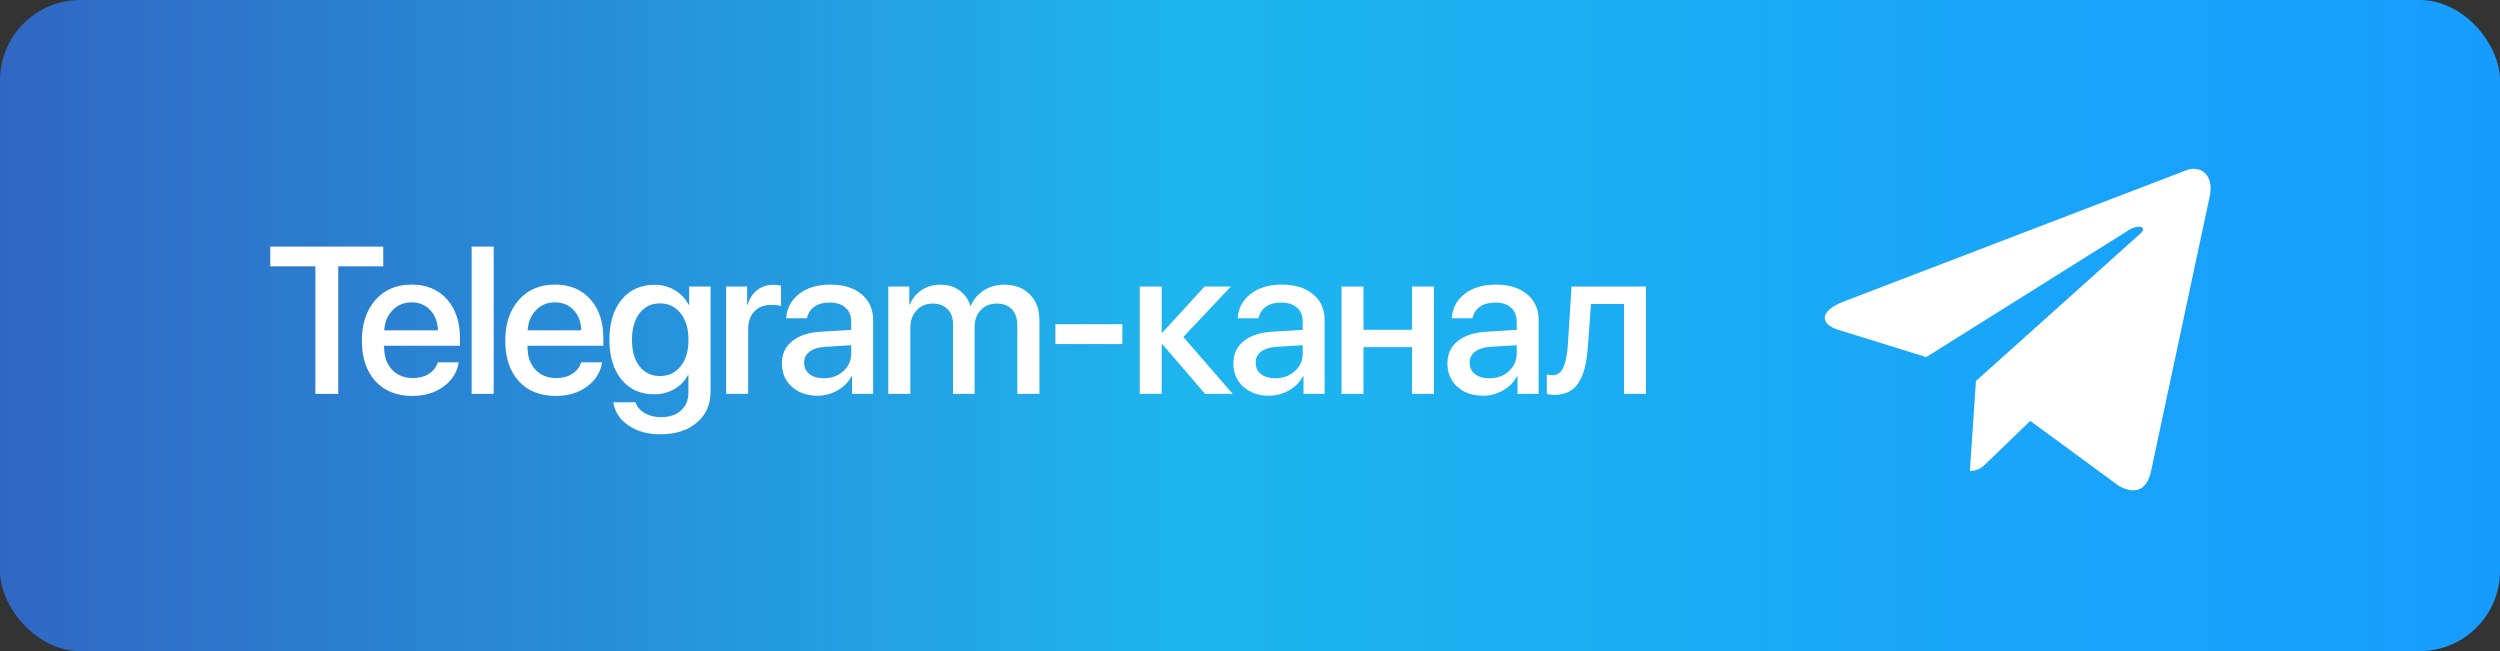
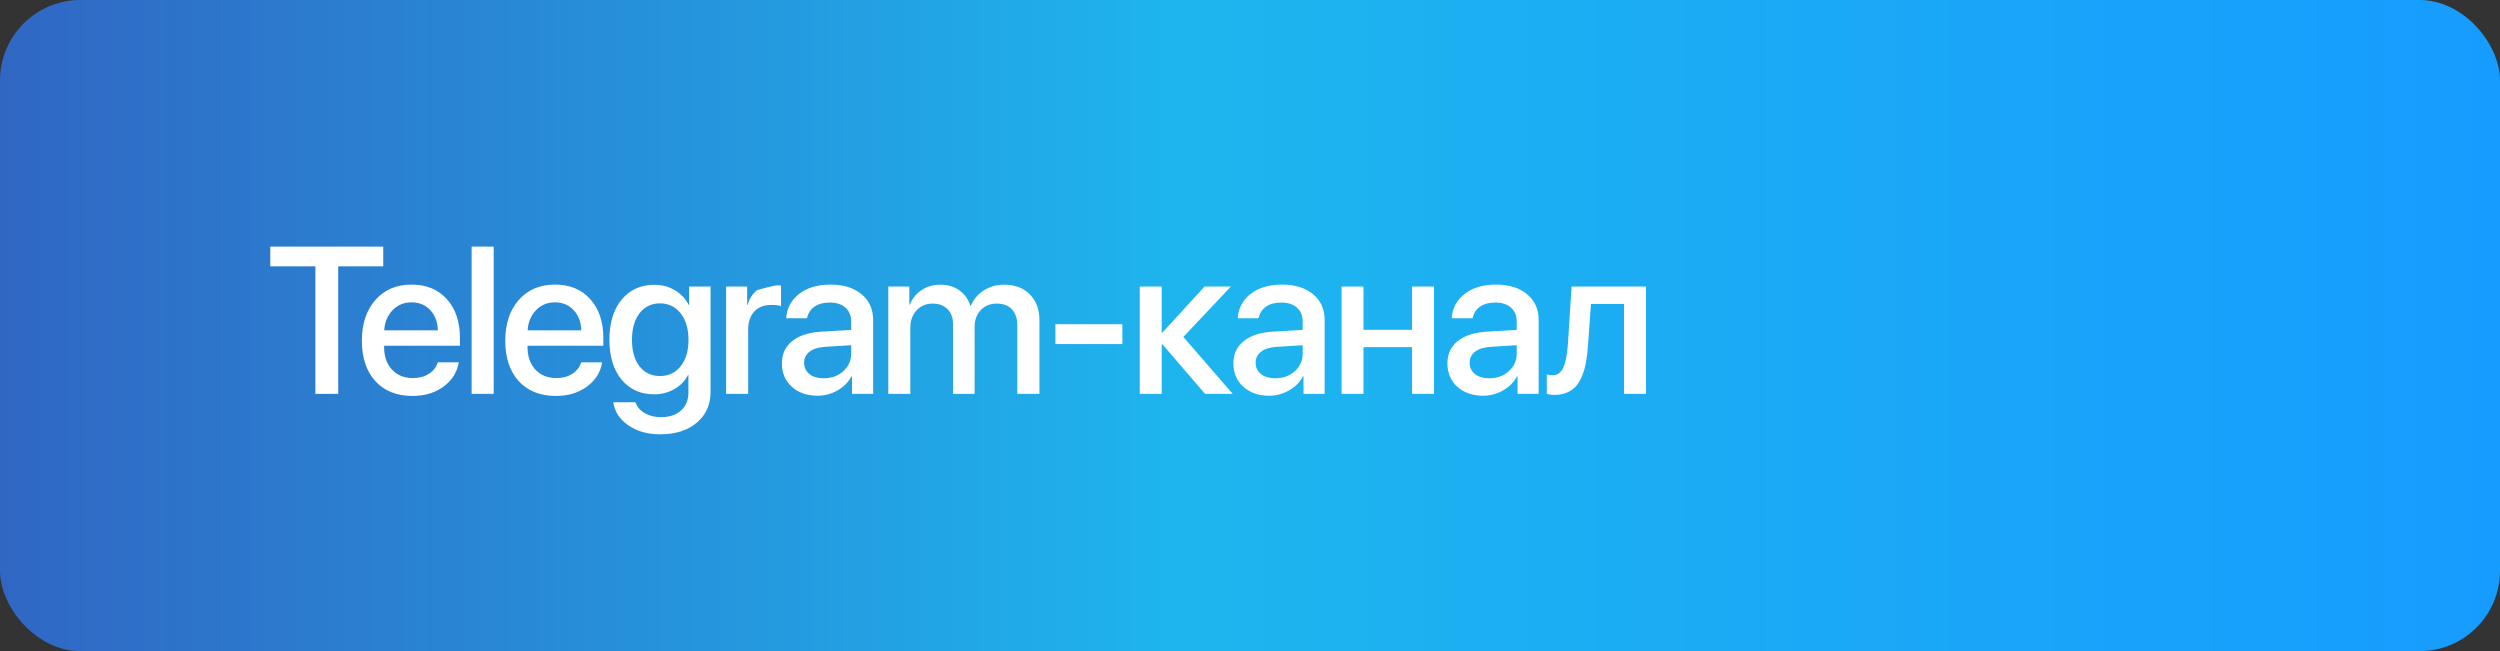
<svg xmlns="http://www.w3.org/2000/svg" width="311" height="81" viewBox="0 0 311 81" fill="none">
  <rect x="0" y="0" width="311" height="81" fill="#333333" stroke="none" />
  <rect width="311" height="81" rx="10" fill="url(#paint0_linear_281_15)" />
-   <path d="M271.76 21.263L229.241 37.555C226.34 38.713 226.356 40.321 228.709 41.038L239.625 44.422L264.882 28.588C266.077 27.866 267.168 28.254 266.271 29.046L245.808 47.396H245.803L245.808 47.398L245.055 58.579C246.158 58.579 246.645 58.076 247.263 57.483L252.565 52.359L263.594 60.454C265.628 61.567 267.089 60.995 267.595 58.584L274.834 24.68C275.575 21.728 273.7 20.391 271.76 21.263Z" fill="white" />
-   <path d="M42.077 49H39.233V33.131H33.622V30.681H47.676V33.131H42.077V49ZM53.523 38.577C52.922 37.934 52.147 37.612 51.2 37.612C50.252 37.612 49.465 37.938 48.838 38.59C48.212 39.233 47.865 40.067 47.797 41.091H54.475C54.441 40.058 54.124 39.22 53.523 38.577ZM54.462 45.077H57.065C56.87 46.304 56.244 47.307 55.186 48.086C54.128 48.865 52.837 49.254 51.314 49.254C49.359 49.254 47.818 48.64 46.693 47.413C45.575 46.177 45.017 44.502 45.017 42.386C45.017 40.287 45.575 38.598 46.693 37.32C47.818 36.042 49.321 35.403 51.2 35.403C53.044 35.403 54.509 36.008 55.592 37.219C56.675 38.421 57.217 40.037 57.217 42.068V43.008H47.785V43.173C47.785 44.341 48.11 45.276 48.762 45.978C49.414 46.681 50.285 47.032 51.377 47.032C52.147 47.032 52.808 46.855 53.358 46.499C53.908 46.144 54.276 45.67 54.462 45.077ZM58.671 49V30.681H61.414V49H58.671ZM71.361 38.577C70.76 37.934 69.986 37.612 69.038 37.612C68.09 37.612 67.303 37.938 66.677 38.59C66.05 39.233 65.703 40.067 65.636 41.091H72.313C72.279 40.058 71.962 39.22 71.361 38.577ZM72.301 45.077H74.903C74.709 46.304 74.082 47.307 73.024 48.086C71.966 48.865 70.676 49.254 69.152 49.254C67.197 49.254 65.657 48.64 64.531 47.413C63.414 46.177 62.855 44.502 62.855 42.386C62.855 40.287 63.414 38.598 64.531 37.32C65.657 36.042 67.159 35.403 69.038 35.403C70.883 35.403 72.347 36.008 73.43 37.219C74.514 38.421 75.055 40.037 75.055 42.068V43.008H65.623V43.173C65.623 44.341 65.949 45.276 66.6 45.978C67.252 46.681 68.124 47.032 69.216 47.032C69.986 47.032 70.646 46.855 71.196 46.499C71.746 46.144 72.114 45.67 72.301 45.077ZM82.096 46.778C83.171 46.778 84.03 46.372 84.673 45.56C85.325 44.747 85.65 43.655 85.65 42.284C85.65 40.913 85.325 39.813 84.673 38.983C84.03 38.154 83.171 37.739 82.096 37.739C81.038 37.739 80.192 38.15 79.557 38.971C78.93 39.792 78.617 40.896 78.617 42.284C78.617 43.672 78.93 44.768 79.557 45.572C80.192 46.376 81.038 46.778 82.096 46.778ZM82.121 54.027C80.564 54.027 79.244 53.655 78.16 52.91C77.085 52.165 76.463 51.209 76.294 50.041H79.049C79.244 50.6 79.624 51.048 80.192 51.387C80.767 51.725 81.444 51.895 82.223 51.895C83.281 51.895 84.114 51.615 84.724 51.057C85.333 50.507 85.638 49.77 85.638 48.848V46.651H85.587C85.206 47.388 84.639 47.972 83.886 48.403C83.141 48.835 82.299 49.051 81.359 49.051C79.675 49.051 78.329 48.441 77.322 47.223C76.315 45.995 75.812 44.345 75.812 42.272C75.812 40.172 76.315 38.509 77.322 37.282C78.338 36.047 79.705 35.429 81.423 35.429C82.362 35.429 83.204 35.653 83.949 36.102C84.694 36.542 85.27 37.151 85.676 37.93H85.727V35.645H88.393V48.759C88.393 50.35 87.821 51.624 86.679 52.58C85.545 53.545 84.025 54.027 82.121 54.027ZM90.329 49V35.645H92.945V37.917H93.008C93.228 37.138 93.622 36.529 94.189 36.089C94.756 35.649 95.433 35.429 96.22 35.429C96.483 35.429 96.796 35.463 97.16 35.53V38.082C96.914 37.98 96.504 37.93 95.928 37.93C95.048 37.93 94.35 38.205 93.833 38.755C93.326 39.305 93.072 40.054 93.072 41.002V49H90.329ZM102.473 47.058C103.438 47.058 104.246 46.766 104.898 46.182C105.558 45.589 105.888 44.861 105.888 43.998V42.944L102.6 43.148C101.779 43.207 101.145 43.41 100.696 43.757C100.256 44.095 100.036 44.552 100.036 45.128C100.036 45.712 100.256 46.182 100.696 46.537C101.145 46.884 101.737 47.058 102.473 47.058ZM101.712 49.228C100.4 49.228 99.329 48.856 98.5 48.111C97.679 47.367 97.268 46.398 97.268 45.204C97.268 44.036 97.7 43.109 98.563 42.424C99.426 41.73 100.649 41.34 102.232 41.256L105.888 41.04V40.012C105.888 39.267 105.651 38.687 105.177 38.273C104.703 37.849 104.048 37.638 103.21 37.638C102.431 37.638 101.796 37.811 101.305 38.158C100.823 38.505 100.518 38.983 100.391 39.593H97.801C97.878 38.357 98.411 37.35 99.401 36.571C100.391 35.793 101.695 35.403 103.311 35.403C104.928 35.403 106.214 35.801 107.171 36.597C108.135 37.392 108.618 38.459 108.618 39.796V49H105.99V46.804H105.926C105.546 47.54 104.966 48.128 104.187 48.568C103.417 49.008 102.592 49.228 101.712 49.228ZM110.504 49V35.645H113.119V37.892H113.183C113.487 37.138 113.974 36.537 114.643 36.089C115.311 35.64 116.09 35.416 116.978 35.416C117.901 35.416 118.684 35.645 119.327 36.102C119.979 36.559 120.44 37.202 120.711 38.031H120.774C121.121 37.219 121.663 36.58 122.399 36.114C123.144 35.649 123.991 35.416 124.938 35.416C126.259 35.416 127.317 35.818 128.112 36.622C128.908 37.426 129.306 38.492 129.306 39.821V49H126.551V40.481C126.551 39.618 126.326 38.95 125.878 38.476C125.438 38.002 124.811 37.765 123.999 37.765C123.186 37.765 122.522 38.035 122.006 38.577C121.498 39.119 121.244 39.813 121.244 40.659V49H118.553V40.278C118.553 39.508 118.324 38.899 117.867 38.45C117.41 37.993 116.797 37.765 116.026 37.765C115.214 37.765 114.545 38.048 114.02 38.615C113.504 39.174 113.246 39.885 113.246 40.748V49H110.504ZM139.621 42.805H131.293V40.329H139.621V42.805ZM147.208 41.916L153.352 49H149.912L144.618 42.843H144.516V49H141.787V35.645H144.516V41.357H144.618L149.848 35.645H153.124L147.208 41.916ZM158.64 47.058C159.605 47.058 160.414 46.766 161.065 46.182C161.725 45.589 162.055 44.861 162.055 43.998V42.944L158.767 43.148C157.946 43.207 157.312 43.41 156.863 43.757C156.423 44.095 156.203 44.552 156.203 45.128C156.203 45.712 156.423 46.182 156.863 46.537C157.312 46.884 157.904 47.058 158.64 47.058ZM157.879 49.228C156.567 49.228 155.496 48.856 154.667 48.111C153.846 47.367 153.435 46.398 153.435 45.204C153.435 44.036 153.867 43.109 154.73 42.424C155.594 41.73 156.817 41.34 158.399 41.256L162.055 41.04V40.012C162.055 39.267 161.818 38.687 161.345 38.273C160.871 37.849 160.215 37.638 159.377 37.638C158.598 37.638 157.963 37.811 157.472 38.158C156.99 38.505 156.685 38.983 156.558 39.593H153.969C154.045 38.357 154.578 37.35 155.568 36.571C156.558 35.793 157.862 35.403 159.478 35.403C161.095 35.403 162.381 35.801 163.338 36.597C164.303 37.392 164.785 38.459 164.785 39.796V49H162.157V46.804H162.094C161.713 47.54 161.133 48.128 160.354 48.568C159.584 49.008 158.759 49.228 157.879 49.228ZM175.659 49V43.185H169.616V49H166.887V35.645H169.616V41.027H175.659V35.645H178.389V49H175.659ZM185.264 47.058C186.229 47.058 187.037 46.766 187.689 46.182C188.349 45.589 188.679 44.861 188.679 43.998V42.944L185.391 43.148C184.57 43.207 183.935 43.41 183.487 43.757C183.047 44.095 182.827 44.552 182.827 45.128C182.827 45.712 183.047 46.182 183.487 46.537C183.935 46.884 184.528 47.058 185.264 47.058ZM184.502 49.228C183.19 49.228 182.12 48.856 181.29 48.111C180.469 47.367 180.059 46.398 180.059 45.204C180.059 44.036 180.491 43.109 181.354 42.424C182.217 41.73 183.44 41.34 185.023 41.256L188.679 41.04V40.012C188.679 39.267 188.442 38.687 187.968 38.273C187.494 37.849 186.838 37.638 186 37.638C185.222 37.638 184.587 37.811 184.096 38.158C183.614 38.505 183.309 38.983 183.182 39.593H180.592C180.668 38.357 181.202 37.35 182.192 36.571C183.182 35.793 184.485 35.403 186.102 35.403C187.718 35.403 189.005 35.801 189.961 36.597C190.926 37.392 191.409 38.459 191.409 39.796V49H188.781V46.804H188.717C188.336 47.54 187.757 48.128 186.978 48.568C186.208 49.008 185.383 49.228 184.502 49.228ZM197.548 42.919C197.497 43.715 197.416 44.417 197.306 45.026C197.196 45.636 197.035 46.207 196.824 46.74C196.612 47.265 196.354 47.701 196.049 48.048C195.745 48.386 195.364 48.653 194.907 48.848C194.458 49.034 193.938 49.127 193.345 49.127C192.973 49.127 192.664 49.08 192.419 48.987V46.575C192.647 46.643 192.888 46.677 193.142 46.677C193.752 46.677 194.2 46.347 194.488 45.687C194.776 45.026 194.962 44.066 195.047 42.805L195.504 35.645H204.758V49H202.029V37.815H197.916L197.548 42.919Z" fill="white" />
+   <path d="M42.077 49H39.233V33.131H33.622V30.681H47.676V33.131H42.077V49ZM53.523 38.577C52.922 37.934 52.147 37.612 51.2 37.612C50.252 37.612 49.465 37.938 48.838 38.59C48.212 39.233 47.865 40.067 47.797 41.091H54.475C54.441 40.058 54.124 39.22 53.523 38.577ZM54.462 45.077H57.065C56.87 46.304 56.244 47.307 55.186 48.086C54.128 48.865 52.837 49.254 51.314 49.254C49.359 49.254 47.818 48.64 46.693 47.413C45.575 46.177 45.017 44.502 45.017 42.386C45.017 40.287 45.575 38.598 46.693 37.32C47.818 36.042 49.321 35.403 51.2 35.403C53.044 35.403 54.509 36.008 55.592 37.219C56.675 38.421 57.217 40.037 57.217 42.068V43.008H47.785V43.173C47.785 44.341 48.11 45.276 48.762 45.978C49.414 46.681 50.285 47.032 51.377 47.032C52.147 47.032 52.808 46.855 53.358 46.499C53.908 46.144 54.276 45.67 54.462 45.077ZM58.671 49V30.681H61.414V49H58.671ZM71.361 38.577C70.76 37.934 69.986 37.612 69.038 37.612C68.09 37.612 67.303 37.938 66.677 38.59C66.05 39.233 65.703 40.067 65.636 41.091H72.313C72.279 40.058 71.962 39.22 71.361 38.577ZM72.301 45.077H74.903C74.709 46.304 74.082 47.307 73.024 48.086C71.966 48.865 70.676 49.254 69.152 49.254C67.197 49.254 65.657 48.64 64.531 47.413C63.414 46.177 62.855 44.502 62.855 42.386C62.855 40.287 63.414 38.598 64.531 37.32C65.657 36.042 67.159 35.403 69.038 35.403C70.883 35.403 72.347 36.008 73.43 37.219C74.514 38.421 75.055 40.037 75.055 42.068V43.008H65.623V43.173C65.623 44.341 65.949 45.276 66.6 45.978C67.252 46.681 68.124 47.032 69.216 47.032C69.986 47.032 70.646 46.855 71.196 46.499C71.746 46.144 72.114 45.67 72.301 45.077ZM82.096 46.778C83.171 46.778 84.03 46.372 84.673 45.56C85.325 44.747 85.65 43.655 85.65 42.284C85.65 40.913 85.325 39.813 84.673 38.983C84.03 38.154 83.171 37.739 82.096 37.739C81.038 37.739 80.192 38.15 79.557 38.971C78.93 39.792 78.617 40.896 78.617 42.284C78.617 43.672 78.93 44.768 79.557 45.572C80.192 46.376 81.038 46.778 82.096 46.778ZM82.121 54.027C80.564 54.027 79.244 53.655 78.16 52.91C77.085 52.165 76.463 51.209 76.294 50.041H79.049C79.244 50.6 79.624 51.048 80.192 51.387C80.767 51.725 81.444 51.895 82.223 51.895C83.281 51.895 84.114 51.615 84.724 51.057C85.333 50.507 85.638 49.77 85.638 48.848V46.651H85.587C85.206 47.388 84.639 47.972 83.886 48.403C83.141 48.835 82.299 49.051 81.359 49.051C79.675 49.051 78.329 48.441 77.322 47.223C76.315 45.995 75.812 44.345 75.812 42.272C75.812 40.172 76.315 38.509 77.322 37.282C78.338 36.047 79.705 35.429 81.423 35.429C82.362 35.429 83.204 35.653 83.949 36.102C84.694 36.542 85.27 37.151 85.676 37.93H85.727V35.645H88.393V48.759C88.393 50.35 87.821 51.624 86.679 52.58C85.545 53.545 84.025 54.027 82.121 54.027ZM90.329 49V35.645H92.945V37.917H93.008C93.228 37.138 93.622 36.529 94.189 36.089C96.483 35.429 96.796 35.463 97.16 35.53V38.082C96.914 37.98 96.504 37.93 95.928 37.93C95.048 37.93 94.35 38.205 93.833 38.755C93.326 39.305 93.072 40.054 93.072 41.002V49H90.329ZM102.473 47.058C103.438 47.058 104.246 46.766 104.898 46.182C105.558 45.589 105.888 44.861 105.888 43.998V42.944L102.6 43.148C101.779 43.207 101.145 43.41 100.696 43.757C100.256 44.095 100.036 44.552 100.036 45.128C100.036 45.712 100.256 46.182 100.696 46.537C101.145 46.884 101.737 47.058 102.473 47.058ZM101.712 49.228C100.4 49.228 99.329 48.856 98.5 48.111C97.679 47.367 97.268 46.398 97.268 45.204C97.268 44.036 97.7 43.109 98.563 42.424C99.426 41.73 100.649 41.34 102.232 41.256L105.888 41.04V40.012C105.888 39.267 105.651 38.687 105.177 38.273C104.703 37.849 104.048 37.638 103.21 37.638C102.431 37.638 101.796 37.811 101.305 38.158C100.823 38.505 100.518 38.983 100.391 39.593H97.801C97.878 38.357 98.411 37.35 99.401 36.571C100.391 35.793 101.695 35.403 103.311 35.403C104.928 35.403 106.214 35.801 107.171 36.597C108.135 37.392 108.618 38.459 108.618 39.796V49H105.99V46.804H105.926C105.546 47.54 104.966 48.128 104.187 48.568C103.417 49.008 102.592 49.228 101.712 49.228ZM110.504 49V35.645H113.119V37.892H113.183C113.487 37.138 113.974 36.537 114.643 36.089C115.311 35.64 116.09 35.416 116.978 35.416C117.901 35.416 118.684 35.645 119.327 36.102C119.979 36.559 120.44 37.202 120.711 38.031H120.774C121.121 37.219 121.663 36.58 122.399 36.114C123.144 35.649 123.991 35.416 124.938 35.416C126.259 35.416 127.317 35.818 128.112 36.622C128.908 37.426 129.306 38.492 129.306 39.821V49H126.551V40.481C126.551 39.618 126.326 38.95 125.878 38.476C125.438 38.002 124.811 37.765 123.999 37.765C123.186 37.765 122.522 38.035 122.006 38.577C121.498 39.119 121.244 39.813 121.244 40.659V49H118.553V40.278C118.553 39.508 118.324 38.899 117.867 38.45C117.41 37.993 116.797 37.765 116.026 37.765C115.214 37.765 114.545 38.048 114.02 38.615C113.504 39.174 113.246 39.885 113.246 40.748V49H110.504ZM139.621 42.805H131.293V40.329H139.621V42.805ZM147.208 41.916L153.352 49H149.912L144.618 42.843H144.516V49H141.787V35.645H144.516V41.357H144.618L149.848 35.645H153.124L147.208 41.916ZM158.64 47.058C159.605 47.058 160.414 46.766 161.065 46.182C161.725 45.589 162.055 44.861 162.055 43.998V42.944L158.767 43.148C157.946 43.207 157.312 43.41 156.863 43.757C156.423 44.095 156.203 44.552 156.203 45.128C156.203 45.712 156.423 46.182 156.863 46.537C157.312 46.884 157.904 47.058 158.64 47.058ZM157.879 49.228C156.567 49.228 155.496 48.856 154.667 48.111C153.846 47.367 153.435 46.398 153.435 45.204C153.435 44.036 153.867 43.109 154.73 42.424C155.594 41.73 156.817 41.34 158.399 41.256L162.055 41.04V40.012C162.055 39.267 161.818 38.687 161.345 38.273C160.871 37.849 160.215 37.638 159.377 37.638C158.598 37.638 157.963 37.811 157.472 38.158C156.99 38.505 156.685 38.983 156.558 39.593H153.969C154.045 38.357 154.578 37.35 155.568 36.571C156.558 35.793 157.862 35.403 159.478 35.403C161.095 35.403 162.381 35.801 163.338 36.597C164.303 37.392 164.785 38.459 164.785 39.796V49H162.157V46.804H162.094C161.713 47.54 161.133 48.128 160.354 48.568C159.584 49.008 158.759 49.228 157.879 49.228ZM175.659 49V43.185H169.616V49H166.887V35.645H169.616V41.027H175.659V35.645H178.389V49H175.659ZM185.264 47.058C186.229 47.058 187.037 46.766 187.689 46.182C188.349 45.589 188.679 44.861 188.679 43.998V42.944L185.391 43.148C184.57 43.207 183.935 43.41 183.487 43.757C183.047 44.095 182.827 44.552 182.827 45.128C182.827 45.712 183.047 46.182 183.487 46.537C183.935 46.884 184.528 47.058 185.264 47.058ZM184.502 49.228C183.19 49.228 182.12 48.856 181.29 48.111C180.469 47.367 180.059 46.398 180.059 45.204C180.059 44.036 180.491 43.109 181.354 42.424C182.217 41.73 183.44 41.34 185.023 41.256L188.679 41.04V40.012C188.679 39.267 188.442 38.687 187.968 38.273C187.494 37.849 186.838 37.638 186 37.638C185.222 37.638 184.587 37.811 184.096 38.158C183.614 38.505 183.309 38.983 183.182 39.593H180.592C180.668 38.357 181.202 37.35 182.192 36.571C183.182 35.793 184.485 35.403 186.102 35.403C187.718 35.403 189.005 35.801 189.961 36.597C190.926 37.392 191.409 38.459 191.409 39.796V49H188.781V46.804H188.717C188.336 47.54 187.757 48.128 186.978 48.568C186.208 49.008 185.383 49.228 184.502 49.228ZM197.548 42.919C197.497 43.715 197.416 44.417 197.306 45.026C197.196 45.636 197.035 46.207 196.824 46.74C196.612 47.265 196.354 47.701 196.049 48.048C195.745 48.386 195.364 48.653 194.907 48.848C194.458 49.034 193.938 49.127 193.345 49.127C192.973 49.127 192.664 49.08 192.419 48.987V46.575C192.647 46.643 192.888 46.677 193.142 46.677C193.752 46.677 194.2 46.347 194.488 45.687C194.776 45.026 194.962 44.066 195.047 42.805L195.504 35.645H204.758V49H202.029V37.815H197.916L197.548 42.919Z" fill="white" />
  <defs>
    <linearGradient id="paint0_linear_281_15" x1="0" y1="40.5" x2="311" y2="40.5" gradientUnits="userSpaceOnUse">
      <stop stop-color="#3067C4" />
      <stop offset="0.474" stop-color="#1EB5EE" />
      <stop offset="1" stop-color="#169CFF" />
    </linearGradient>
  </defs>
</svg>